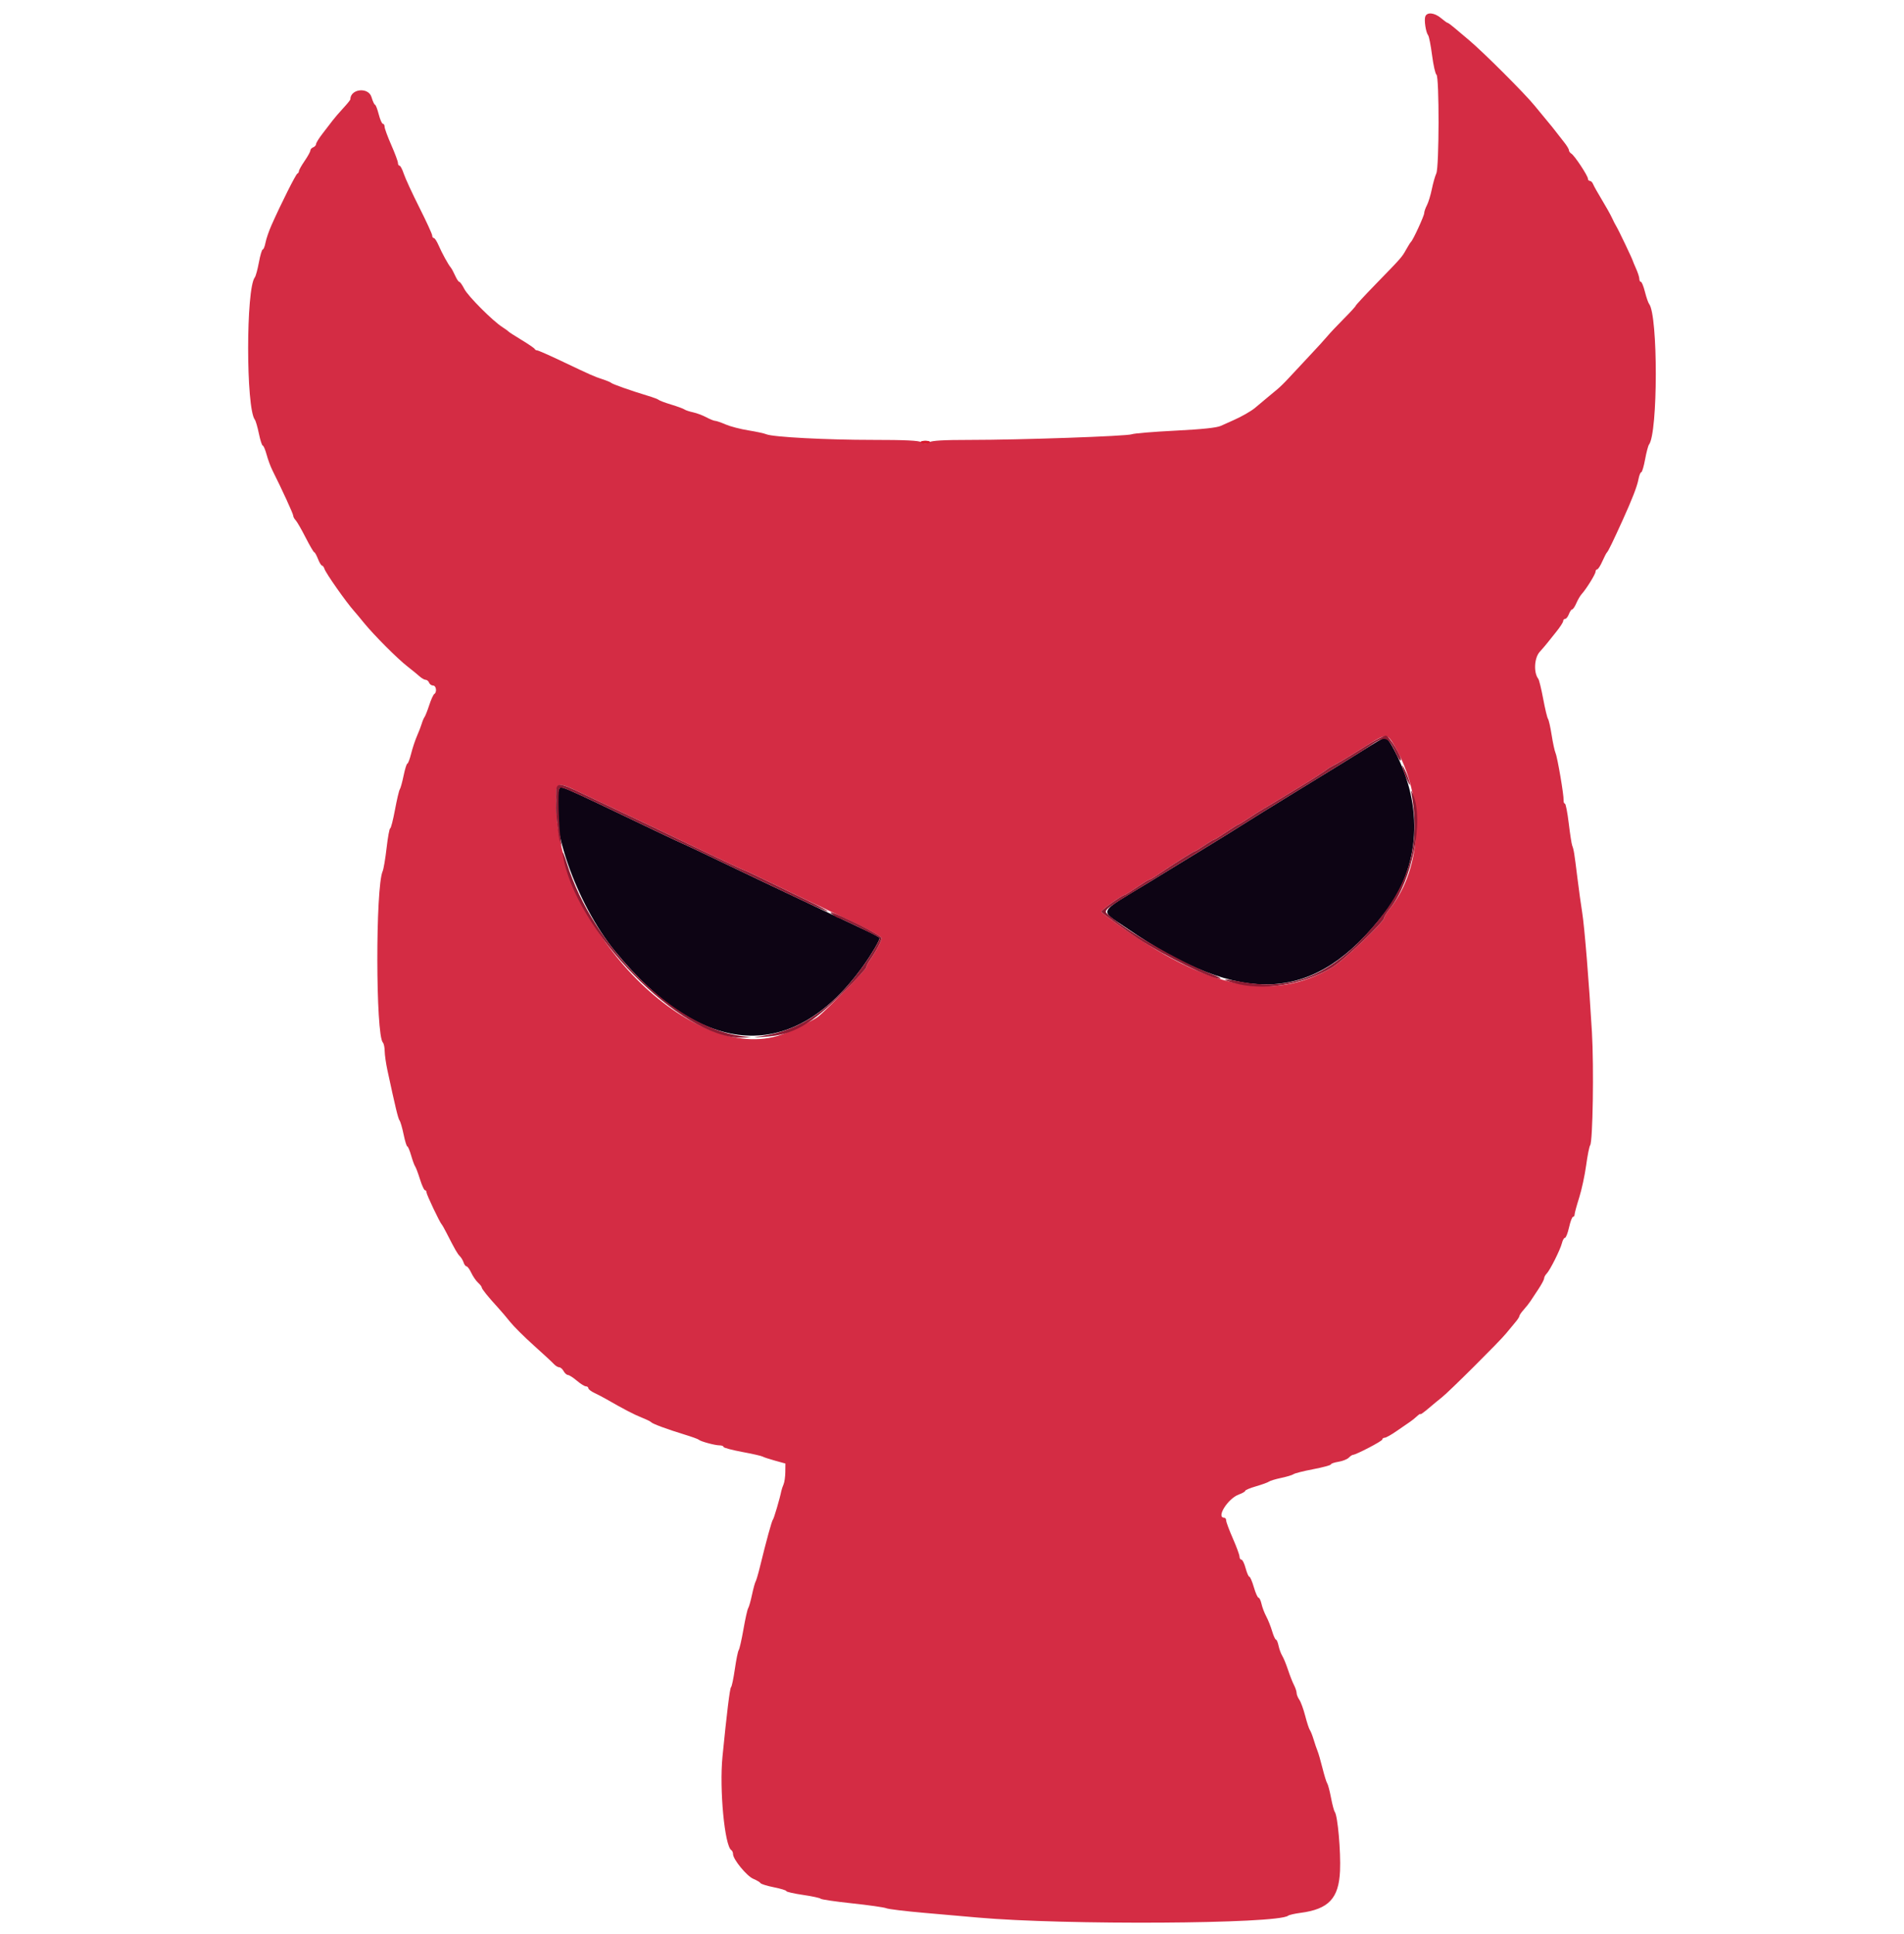
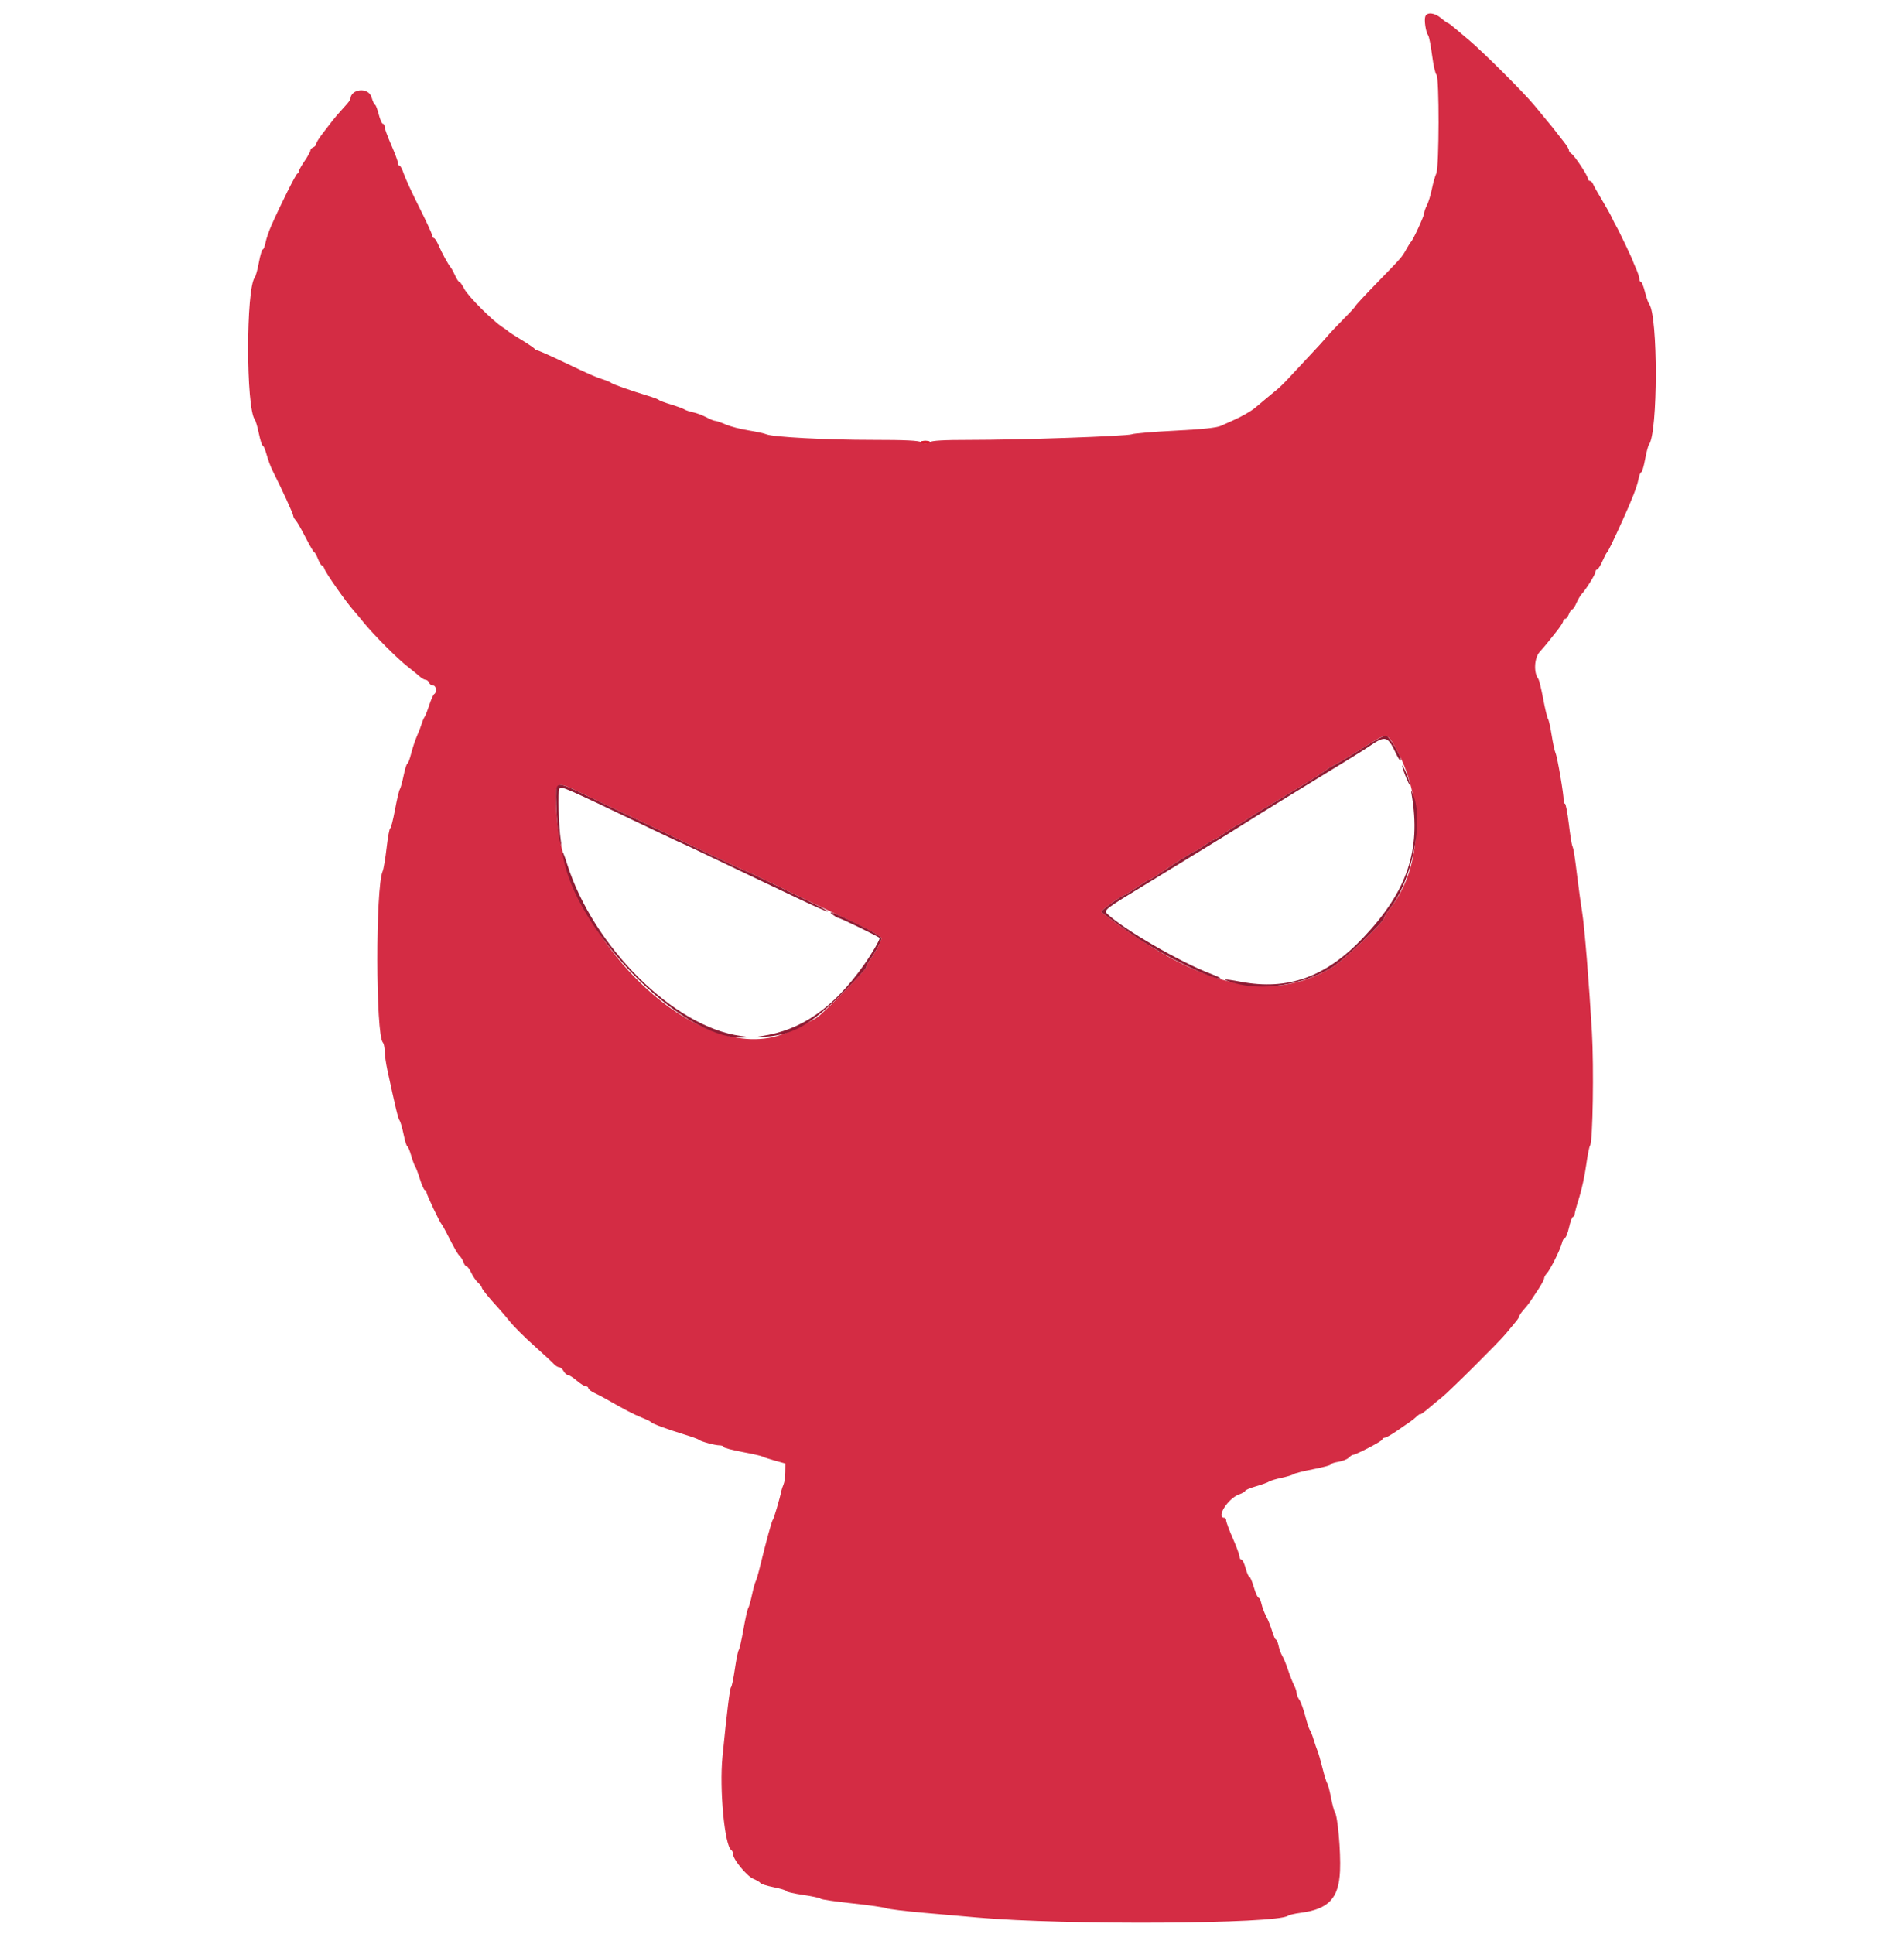
<svg xmlns="http://www.w3.org/2000/svg" id="svg" version="1.1" width="400" height="406.186" viewBox="0, 0, 400,406.186">
  <g id="svgg">
    <path id="path0" d="M299.435 3.454 C 299.148 4.200,299.540 6.791,300.034 7.419 C 300.216 7.650,300.586 9.540,300.857 11.619 C 301.128 13.699,301.541 15.528,301.775 15.685 C 302.385 16.095,302.354 35.156,301.741 36.439 C 301.489 36.968,301.069 38.443,300.809 39.717 C 300.548 40.991,300.081 42.521,299.770 43.117 C 299.459 43.713,299.204 44.456,299.202 44.768 C 299.200 45.337,296.862 50.423,296.429 50.800 C 296.303 50.910,295.860 51.610,295.445 52.355 C 294.505 54.042,294.509 54.037,289.186 59.510 C 286.774 61.990,284.800 64.118,284.800 64.238 C 284.800 64.359,283.675 65.587,282.300 66.969 C 280.925 68.350,279.369 70.002,278.842 70.640 C 278.316 71.278,276.606 73.152,275.042 74.805 C 273.479 76.458,271.547 78.528,270.749 79.405 C 269.950 80.282,268.870 81.343,268.349 81.763 C 267.827 82.183,266.680 83.137,265.800 83.883 C 264.920 84.630,263.936 85.455,263.613 85.717 C 262.759 86.411,260.807 87.524,259.200 88.232 C 258.430 88.572,257.214 89.118,256.498 89.445 C 255.602 89.854,252.609 90.170,246.898 90.460 C 242.334 90.691,238.240 91.030,237.800 91.213 C 236.821 91.622,214.260 92.409,203.695 92.404 C 198.249 92.401,195.756 92.546,195.195 92.896 C 194.562 93.291,194.238 93.291,193.605 92.896 C 193.032 92.538,190.200 92.400,183.414 92.400 C 173.624 92.400,162.378 91.808,161.000 91.220 C 160.560 91.032,158.850 90.662,157.200 90.398 C 155.550 90.134,153.412 89.577,152.449 89.159 C 151.486 88.742,150.494 88.400,150.243 88.400 C 149.993 88.400,149.161 88.064,148.394 87.653 C 147.627 87.243,146.370 86.772,145.600 86.607 C 144.830 86.442,144.020 86.173,143.800 86.009 C 143.580 85.844,142.320 85.382,141.000 84.980 C 139.680 84.578,138.510 84.140,138.400 84.006 C 138.290 83.872,137.210 83.466,136.000 83.104 C 132.740 82.130,128.628 80.678,128.400 80.421 C 128.290 80.297,127.480 79.959,126.600 79.669 C 124.773 79.068,124.312 78.864,117.920 75.825 C 115.346 74.601,113.066 73.600,112.854 73.600 C 112.641 73.600,112.407 73.465,112.333 73.300 C 112.260 73.135,111.030 72.292,109.600 71.427 C 108.170 70.562,106.910 69.748,106.800 69.618 C 106.690 69.488,106.126 69.081,105.548 68.713 C 103.539 67.437,98.319 62.210,97.554 60.709 C 97.130 59.879,96.651 59.200,96.490 59.200 C 96.328 59.200,95.936 58.615,95.620 57.900 C 95.303 57.185,94.891 56.420,94.703 56.200 C 94.167 55.571,92.837 53.145,92.126 51.500 C 91.770 50.675,91.326 50.000,91.139 50.000 C 90.953 50.000,90.800 49.763,90.800 49.474 C 90.800 49.185,89.582 46.530,88.093 43.574 C 86.604 40.618,85.135 37.435,84.829 36.500 C 84.523 35.565,84.121 34.800,83.936 34.800 C 83.751 34.800,83.600 34.539,83.600 34.219 C 83.600 33.900,82.970 32.206,82.200 30.455 C 81.430 28.703,80.800 26.985,80.800 26.635 C 80.800 26.286,80.637 26.000,80.437 26.000 C 80.237 26.000,79.843 25.100,79.561 24.000 C 79.279 22.900,78.931 22.000,78.788 22.000 C 78.644 22.000,78.311 21.280,78.047 20.400 C 77.397 18.229,73.600 18.637,73.600 20.878 C 73.600 21.002,72.925 21.834,72.100 22.726 C 71.275 23.619,70.288 24.765,69.906 25.274 C 69.524 25.783,68.581 27.010,67.810 28.000 C 67.039 28.990,66.406 30.006,66.404 30.257 C 66.402 30.509,66.130 30.818,65.800 30.945 C 65.470 31.071,65.200 31.373,65.200 31.615 C 65.200 31.858,64.660 32.841,64.000 33.800 C 63.340 34.759,62.800 35.722,62.800 35.939 C 62.800 36.156,62.651 36.393,62.470 36.467 C 62.148 36.597,59.072 42.726,57.057 47.253 C 56.505 48.492,55.932 50.157,55.782 50.953 C 55.633 51.749,55.371 52.400,55.201 52.400 C 55.030 52.400,54.666 53.615,54.393 55.100 C 54.119 56.585,53.732 58.006,53.533 58.258 C 51.659 60.633,51.663 85.727,53.538 88.157 C 53.726 88.401,54.112 89.725,54.395 91.100 C 54.678 92.475,55.041 93.600,55.203 93.600 C 55.364 93.600,55.728 94.455,56.013 95.500 C 56.297 96.545,56.846 98.030,57.234 98.800 C 59.201 102.711,61.600 107.939,61.600 108.316 C 61.600 108.551,61.829 108.981,62.109 109.271 C 62.389 109.562,63.330 111.195,64.200 112.900 C 65.071 114.605,65.888 116.000,66.017 116.000 C 66.145 116.000,66.498 116.630,66.800 117.400 C 67.102 118.170,67.484 118.800,67.648 118.800 C 67.812 118.800,68.047 119.119,68.171 119.508 C 68.463 120.430,72.751 126.526,74.400 128.364 C 74.730 128.732,75.651 129.835,76.447 130.816 C 78.518 133.368,83.496 138.360,85.603 139.996 C 86.591 140.764,87.749 141.709,88.175 142.096 C 88.602 142.483,89.168 142.800,89.433 142.800 C 89.698 142.800,90.018 143.070,90.145 143.400 C 90.271 143.730,90.651 144.000,90.987 144.000 C 91.648 144.000,91.840 145.404,91.231 145.781 C 91.027 145.907,90.554 146.952,90.178 148.105 C 89.802 149.257,89.360 150.380,89.196 150.600 C 89.032 150.820,88.764 151.450,88.601 152.000 C 88.438 152.550,87.989 153.720,87.602 154.600 C 87.216 155.480,86.663 157.145,86.374 158.300 C 86.085 159.455,85.727 160.400,85.579 160.400 C 85.431 160.400,85.078 161.525,84.795 162.900 C 84.512 164.275,84.150 165.580,83.991 165.800 C 83.832 166.020,83.376 167.955,82.978 170.100 C 82.579 172.245,82.127 174.000,81.972 174.000 C 81.817 174.000,81.478 175.845,81.219 178.100 C 80.960 180.355,80.587 182.560,80.389 183.000 C 78.874 186.375,78.911 217.410,80.432 218.980 C 80.634 219.189,80.807 219.999,80.815 220.780 C 80.823 221.561,81.081 223.370,81.389 224.800 C 83.094 232.716,83.639 234.968,83.943 235.363 C 84.129 235.603,84.512 236.925,84.795 238.300 C 85.078 239.675,85.425 240.800,85.567 240.800 C 85.709 240.800,86.071 241.655,86.371 242.700 C 86.671 243.745,87.050 244.780,87.213 245.000 C 87.377 245.220,87.833 246.435,88.228 247.700 C 88.623 248.965,89.093 250.000,89.273 250.000 C 89.453 250.000,89.600 250.209,89.600 250.463 C 89.600 250.912,92.395 256.795,92.800 257.200 C 92.910 257.310,93.360 258.105,93.800 258.967 C 95.609 262.508,96.088 263.345,96.605 263.862 C 96.904 264.161,97.262 264.764,97.401 265.202 C 97.540 265.641,97.813 266.000,98.008 266.000 C 98.203 266.000,98.654 266.614,99.010 267.364 C 99.365 268.114,100.004 269.042,100.428 269.426 C 100.853 269.810,101.200 270.258,101.200 270.421 C 101.200 270.733,102.586 272.456,104.600 274.647 C 105.260 275.364,106.420 276.728,107.177 277.676 C 107.934 278.624,110.162 280.840,112.128 282.600 C 114.094 284.360,115.990 286.115,116.340 286.500 C 116.691 286.885,117.201 287.200,117.475 287.200 C 117.748 287.200,118.165 287.560,118.400 288.000 C 118.635 288.440,119.047 288.807,119.314 288.816 C 119.581 288.825,120.423 289.365,121.185 290.016 C 121.947 290.667,122.802 291.200,123.085 291.200 C 123.368 291.200,123.600 291.378,123.600 291.595 C 123.600 291.812,124.185 292.265,124.900 292.602 C 125.615 292.939,126.740 293.526,127.400 293.907 C 130.940 295.949,133.186 297.118,134.799 297.759 C 135.788 298.151,136.688 298.591,136.799 298.736 C 137.051 299.066,140.135 300.209,143.800 301.330 C 145.340 301.801,146.690 302.288,146.800 302.413 C 147.106 302.759,150.185 303.600,151.146 303.600 C 151.616 303.600,152.000 303.747,152.000 303.927 C 152.000 304.106,153.755 304.579,155.900 304.978 C 158.045 305.377,159.980 305.815,160.200 305.951 C 160.420 306.088,161.590 306.474,162.800 306.808 L 165.000 307.417 164.981 309.208 C 164.971 310.194,164.803 311.360,164.609 311.800 C 164.415 312.240,164.204 312.870,164.140 313.200 C 163.845 314.708,162.578 319.021,162.376 319.200 C 162.154 319.398,160.997 323.607,159.682 329.000 C 159.307 330.540,158.885 331.980,158.746 332.200 C 158.606 332.420,158.261 333.680,157.979 335.000 C 157.698 336.320,157.339 337.580,157.181 337.800 C 157.023 338.020,156.579 340.000,156.194 342.200 C 155.808 344.400,155.359 346.380,155.195 346.600 C 155.030 346.820,154.663 348.620,154.378 350.600 C 154.093 352.580,153.732 354.290,153.576 354.400 C 153.333 354.572,152.679 359.892,151.780 369.000 C 151.106 375.828,152.237 387.758,153.640 388.625 C 153.838 388.747,154.000 389.127,154.000 389.470 C 154.000 390.555,156.889 394.078,158.243 394.644 C 158.959 394.943,159.646 395.351,159.769 395.550 C 159.892 395.749,161.164 396.145,162.596 396.429 C 164.028 396.714,165.200 397.075,165.200 397.232 C 165.200 397.389,166.775 397.747,168.700 398.029 C 170.625 398.310,172.290 398.671,172.400 398.829 C 172.510 398.988,175.480 399.426,179.000 399.801 C 182.520 400.177,185.760 400.640,186.200 400.830 C 186.640 401.021,190.240 401.458,194.200 401.802 C 198.160 402.146,203.200 402.588,205.400 402.785 C 223.508 404.403,268.391 404.141,270.600 402.404 C 270.820 402.231,271.990 401.960,273.200 401.802 C 279.129 401.027,281.262 398.766,281.519 392.980 C 281.699 388.943,281.028 381.402,280.419 380.600 C 280.251 380.380,279.892 379.030,279.620 377.600 C 279.348 376.170,278.991 374.820,278.828 374.600 C 278.665 374.380,278.218 372.940,277.833 371.400 C 277.449 369.860,276.982 368.240,276.795 367.800 C 276.609 367.360,276.240 366.280,275.976 365.400 C 275.712 364.520,275.355 363.620,275.184 363.400 C 275.012 363.180,274.572 361.841,274.205 360.424 C 273.839 359.007,273.282 357.482,272.969 357.035 C 272.656 356.588,272.399 355.947,272.398 355.611 C 272.396 355.275,272.147 354.525,271.845 353.945 C 271.542 353.365,270.975 351.925,270.586 350.745 C 270.196 349.565,269.652 348.240,269.378 347.800 C 269.103 347.360,268.757 346.415,268.607 345.700 C 268.458 344.985,268.210 344.400,268.056 344.400 C 267.901 344.400,267.539 343.602,267.251 342.626 C 266.963 341.650,266.407 340.255,266.017 339.526 C 265.626 338.797,265.178 337.615,265.022 336.900 C 264.865 336.185,264.584 335.600,264.397 335.600 C 264.210 335.600,263.769 334.610,263.417 333.400 C 263.065 332.190,262.640 331.200,262.472 331.200 C 262.304 331.200,261.949 330.390,261.684 329.400 C 261.420 328.410,261.022 327.600,260.802 327.600 C 260.581 327.600,260.400 327.314,260.400 326.965 C 260.400 326.615,259.770 324.897,259.000 323.145 C 258.230 321.394,257.600 319.700,257.600 319.381 C 257.600 319.061,257.420 318.800,257.200 318.800 C 255.421 318.800,257.962 314.755,260.264 313.923 C 260.999 313.657,261.600 313.308,261.600 313.148 C 261.600 312.988,262.635 312.557,263.900 312.191 C 265.165 311.824,266.380 311.382,266.600 311.209 C 266.820 311.035,267.978 310.687,269.173 310.435 C 270.368 310.183,271.538 309.827,271.773 309.644 C 272.008 309.461,273.865 308.994,275.900 308.606 C 277.935 308.218,279.600 307.766,279.600 307.602 C 279.600 307.437,280.307 307.189,281.172 307.051 C 282.036 306.913,283.013 306.530,283.343 306.200 C 283.673 305.870,284.060 305.600,284.203 305.600 C 284.842 305.600,290.400 302.705,290.400 302.372 C 290.400 302.167,290.626 302.000,290.901 302.000 C 291.177 302.000,292.302 301.369,293.401 300.598 C 294.501 299.826,295.745 298.971,296.166 298.698 C 296.587 298.424,297.262 297.885,297.666 297.500 C 298.070 297.115,298.400 296.911,298.400 297.047 C 298.400 297.182,299.165 296.639,300.100 295.840 C 301.035 295.041,302.313 293.985,302.941 293.493 C 304.451 292.311,315.124 281.686,316.400 280.095 C 316.950 279.410,317.805 278.378,318.300 277.804 C 318.795 277.229,319.200 276.614,319.200 276.438 C 319.200 276.261,319.605 275.666,320.100 275.115 C 320.595 274.565,321.222 273.773,321.494 273.357 C 321.766 272.941,322.528 271.790,323.187 270.800 C 323.846 269.810,324.389 268.788,324.393 268.529 C 324.397 268.269,324.636 267.819,324.925 267.529 C 325.630 266.819,327.806 262.474,328.144 261.100 C 328.293 260.495,328.579 260.000,328.779 260.000 C 328.979 260.000,329.364 259.010,329.635 257.800 C 329.906 256.590,330.279 255.600,330.464 255.600 C 330.649 255.600,330.800 255.373,330.800 255.095 C 330.800 254.817,331.230 253.237,331.755 251.583 C 332.280 249.928,332.941 246.870,333.224 244.787 C 333.507 242.704,333.886 240.803,334.066 240.563 C 334.622 239.821,334.868 224.186,334.439 216.800 C 333.838 206.416,332.869 194.551,332.383 191.600 C 332.147 190.170,331.693 186.882,331.373 184.294 C 330.738 179.144,330.633 178.491,330.289 177.600 C 330.161 177.270,329.835 175.155,329.564 172.900 C 329.293 170.645,328.931 168.800,328.760 168.800 C 328.589 168.800,328.468 168.485,328.490 168.100 C 328.552 167.025,327.200 159.104,326.800 158.200 C 326.606 157.760,326.235 156.050,325.977 154.400 C 325.719 152.750,325.374 151.220,325.210 151.000 C 325.046 150.780,324.591 148.890,324.200 146.800 C 323.809 144.710,323.345 142.816,323.170 142.590 C 322.159 141.288,322.318 138.205,323.462 136.931 C 324.088 136.233,324.783 135.423,325.006 135.131 C 325.229 134.839,326.084 133.771,326.906 132.759 C 327.728 131.746,328.400 130.711,328.400 130.459 C 328.400 130.206,328.584 130.000,328.810 130.000 C 329.035 130.000,329.391 129.550,329.600 129.000 C 329.809 128.450,330.121 128.000,330.292 128.000 C 330.464 128.000,330.857 127.415,331.165 126.700 C 331.473 125.985,331.972 125.130,332.274 124.800 C 333.247 123.737,335.185 120.616,335.193 120.100 C 335.197 119.825,335.353 119.600,335.539 119.600 C 335.726 119.600,336.216 118.835,336.628 117.900 C 337.041 116.965,337.488 116.110,337.622 116.000 C 337.860 115.805,338.882 113.698,340.921 109.200 C 342.909 104.815,343.932 102.169,344.208 100.699 C 344.362 99.875,344.629 99.200,344.799 99.200 C 344.970 99.200,345.334 97.985,345.607 96.500 C 345.881 95.015,346.249 93.617,346.424 93.394 C 348.317 90.978,348.342 66.233,346.453 63.843 C 346.261 63.599,345.866 62.455,345.576 61.300 C 345.286 60.145,344.903 59.200,344.724 59.200 C 344.546 59.200,344.400 58.924,344.400 58.587 C 344.400 58.250,344.101 57.305,343.736 56.487 C 343.371 55.669,343.054 54.910,343.031 54.800 C 342.956 54.436,339.986 48.211,339.595 47.600 C 339.385 47.270,338.964 46.453,338.662 45.784 C 338.359 45.116,337.399 43.397,336.529 41.965 C 335.659 40.532,334.830 39.054,334.686 38.680 C 334.543 38.306,334.239 38.000,334.013 38.000 C 333.786 38.000,333.600 37.794,333.600 37.541 C 333.600 36.932,330.798 32.687,330.127 32.280 C 329.837 32.104,329.600 31.770,329.600 31.538 C 329.600 31.306,329.142 30.550,328.583 29.858 C 328.024 29.166,327.259 28.187,326.883 27.682 C 326.507 27.177,325.750 26.236,325.200 25.592 C 324.650 24.947,323.390 23.419,322.400 22.196 C 320.367 19.683,311.635 10.963,308.600 8.415 C 307.500 7.491,306.086 6.300,305.459 5.768 C 304.831 5.235,304.227 4.800,304.117 4.800 C 304.006 4.800,303.381 4.350,302.727 3.800 C 301.369 2.657,299.804 2.493,299.435 3.454 M292.893 156.556 C 299.346 167.539,298.958 182.158,291.981 190.877 C 291.332 191.689,290.800 192.541,290.800 192.771 C 290.800 193.640,282.132 201.879,279.753 203.271 C 267.306 210.554,253.670 207.737,234.465 193.913 C 232.850 192.751,231.450 191.674,231.354 191.520 C 231.199 191.274,235.753 188.000,236.250 188.000 C 236.357 188.000,237.504 187.280,238.800 186.400 C 240.096 185.520,241.272 184.800,241.413 184.800 C 241.554 184.800,242.419 184.290,243.335 183.666 C 246.427 181.561,250.789 178.800,251.023 178.800 C 251.151 178.800,252.041 178.260,253.000 177.600 C 253.959 176.940,254.857 176.400,254.994 176.400 C 255.131 176.400,256.304 175.680,257.600 174.800 C 258.896 173.920,260.047 173.200,260.158 173.200 C 260.269 173.200,261.224 172.616,262.280 171.902 C 263.336 171.188,264.680 170.333,265.266 170.002 C 265.852 169.671,267.800 168.500,269.595 167.400 C 271.389 166.300,273.167 165.220,273.545 165.000 C 274.939 164.188,278.606 161.819,278.800 161.605 C 278.910 161.483,279.450 161.154,280.000 160.873 C 281.213 160.252,282.878 159.254,287.262 156.514 C 291.228 154.036,291.414 154.038,292.893 156.556 M122.102 166.574 C 124.136 167.550,127.960 169.367,130.600 170.612 C 136.692 173.485,138.435 174.317,148.158 178.982 C 152.535 181.082,156.212 182.800,156.328 182.800 C 156.445 182.800,158.804 183.902,161.570 185.250 C 166.736 187.765,170.661 189.645,179.900 194.026 C 182.815 195.409,185.200 196.773,185.200 197.058 C 185.200 197.622,183.949 199.976,182.753 201.662 C 182.339 202.246,182.000 202.921,182.000 203.163 C 182.000 203.602,173.314 212.498,171.798 213.611 C 170.909 214.264,167.468 215.987,165.000 217.015 C 146.787 224.602,118.235 197.001,116.914 170.530 C 116.582 163.879,116.545 163.908,122.102 166.574 " stroke="none" fill="#d42c44" fill-rule="evenodd" />
-     <path id="path1" d="M290.196 155.278 C 289.758 155.507,288.770 156.094,288.000 156.583 C 285.674 158.059,281.844 160.421,272.400 166.206 C 267.450 169.238,262.230 172.471,260.800 173.391 C 259.370 174.311,256.490 176.099,254.400 177.364 C 252.310 178.629,249.430 180.391,248.000 181.278 C 246.570 182.166,243.600 183.985,241.400 185.322 C 230.379 192.018,230.900 190.980,236.600 194.887 C 261.085 211.666,276.247 210.772,290.934 191.685 C 298.395 181.989,299.149 169.503,292.985 157.703 C 291.620 155.091,291.219 154.742,290.196 155.278 M117.443 165.833 C 114.952 172.323,120.988 189.750,129.208 199.800 C 147.686 222.392,166.742 223.464,181.458 202.739 C 183.116 200.404,184.800 197.524,184.800 197.025 C 184.800 196.911,183.495 196.203,181.900 195.453 C 180.305 194.703,177.020 193.149,174.600 192.001 C 168.890 189.293,163.398 186.691,159.400 184.801 C 157.640 183.969,153.349 181.918,149.865 180.244 C 146.380 178.570,143.475 177.200,143.408 177.200 C 143.342 177.200,140.703 175.964,137.544 174.452 C 116.592 164.429,117.785 164.941,117.443 165.833 " stroke="none" fill="#0d0414" fill-rule="evenodd" />
    <path id="path2" d="M287.262 156.514 C 282.878 159.254,281.213 160.252,280.000 160.873 C 279.450 161.154,278.910 161.483,278.800 161.605 C 278.606 161.819,274.939 164.188,273.545 165.000 C 273.167 165.220,271.389 166.300,269.595 167.400 C 267.800 168.500,265.852 169.671,265.266 170.002 C 264.680 170.333,263.336 171.188,262.280 171.902 C 261.224 172.616,260.269 173.200,260.158 173.200 C 260.047 173.200,258.896 173.920,257.600 174.800 C 256.304 175.680,255.131 176.400,254.994 176.400 C 254.857 176.400,253.959 176.940,253.000 177.600 C 252.041 178.260,251.151 178.800,251.023 178.800 C 250.789 178.800,246.427 181.561,243.335 183.666 C 242.419 184.290,241.554 184.800,241.413 184.800 C 241.272 184.800,240.096 185.520,238.800 186.400 C 237.504 187.280,236.357 188.000,236.250 188.000 C 235.753 188.000,231.199 191.274,231.354 191.520 C 231.549 191.831,236.512 195.440,239.000 197.080 C 244.817 200.915,254.478 205.649,256.330 205.572 C 256.699 205.557,255.830 205.101,254.400 204.559 C 247.985 202.128,236.134 195.276,232.644 191.980 C 231.801 191.183,231.990 191.040,241.400 185.322 C 243.600 183.985,246.570 182.166,248.000 181.278 C 249.430 180.391,252.310 178.629,254.400 177.364 C 256.490 176.099,259.370 174.311,260.800 173.391 C 262.230 172.471,267.450 169.238,272.400 166.206 C 284.455 158.822,286.425 157.603,287.600 156.804 C 291.142 154.395,291.522 154.510,293.421 158.567 C 293.825 159.429,294.223 159.932,294.305 159.684 C 294.524 159.029,291.851 154.616,291.174 154.515 C 290.858 154.468,289.098 155.367,287.262 156.514 M294.603 161.000 C 294.956 162.464,296.441 165.843,296.185 164.600 C 296.050 163.940,295.595 162.680,295.174 161.800 C 294.754 160.920,294.497 160.560,294.603 161.000 M116.930 165.437 C 116.575 166.364,117.090 175.189,117.582 176.600 L 118.001 177.800 117.799 176.442 C 117.365 173.525,117.167 166.173,117.510 165.681 C 117.933 165.072,117.958 165.082,137.544 174.452 C 140.703 175.964,143.342 177.200,143.408 177.200 C 143.475 177.200,146.380 178.570,149.865 180.244 C 153.349 181.918,157.550 183.923,159.200 184.700 C 160.850 185.476,164.792 187.349,167.959 188.863 C 171.127 190.376,173.792 191.541,173.883 191.451 C 173.973 191.360,172.281 190.437,170.124 189.398 C 167.966 188.359,164.027 186.450,161.370 185.155 C 158.714 183.860,156.445 182.800,156.328 182.800 C 156.212 182.800,152.535 181.082,148.158 178.982 C 138.435 174.317,136.692 173.485,130.600 170.612 C 127.960 169.367,124.136 167.550,122.102 166.574 C 118.075 164.642,117.301 164.472,116.930 165.437 M296.585 167.000 C 298.544 178.619,295.654 187.144,286.448 196.902 C 278.589 205.233,270.561 208.118,260.563 206.205 C 256.994 205.523,256.301 205.635,259.089 206.445 C 265.230 208.229,273.434 206.968,279.753 203.271 C 282.132 201.879,290.800 193.640,290.800 192.771 C 290.800 192.541,291.332 191.689,291.981 190.877 C 296.640 185.055,299.222 172.219,296.825 166.800 C 296.393 165.824,296.388 165.829,296.585 167.000 M118.218 179.400 C 120.569 195.274,143.112 218.310,155.942 217.948 L 157.800 217.895 155.600 217.601 C 141.604 215.728,124.612 198.868,119.114 181.400 C 118.491 179.420,118.088 178.520,118.218 179.400 M175.024 192.187 C 175.451 192.510,175.918 192.780,176.062 192.787 C 176.528 192.810,184.800 196.831,184.800 197.035 C 184.800 197.525,183.101 200.424,181.458 202.739 C 175.054 211.758,168.388 216.385,160.000 217.634 C 157.931 217.942,157.969 217.951,160.646 217.783 C 166.590 217.410,170.361 215.266,177.300 208.312 C 179.885 205.722,182.000 203.405,182.000 203.163 C 182.000 202.921,182.339 202.246,182.753 201.662 C 183.949 199.976,185.200 197.622,185.200 197.058 C 185.200 196.773,182.897 195.428,180.082 194.070 C 174.974 191.605,173.556 191.077,175.024 192.187 " stroke="none" fill="#8e1b33" fill-rule="evenodd" />
    <path id="path3" d="M193.462 92.900 C 193.564 93.065,193.986 93.200,194.400 93.200 C 194.814 93.200,195.236 93.065,195.338 92.900 C 195.440 92.735,195.018 92.600,194.400 92.600 C 193.782 92.600,193.360 92.735,193.462 92.900 " stroke="none" fill="#d8182c" fill-rule="evenodd" />
    <path id="path4" d="M193.462 92.900 C 193.564 93.065,193.986 93.200,194.400 93.200 C 194.814 93.200,195.236 93.065,195.338 92.900 C 195.440 92.735,195.018 92.600,194.400 92.600 C 193.782 92.600,193.360 92.735,193.462 92.900 " stroke="none" fill="#d8182c" fill-rule="evenodd" />
  </g>
</svg>